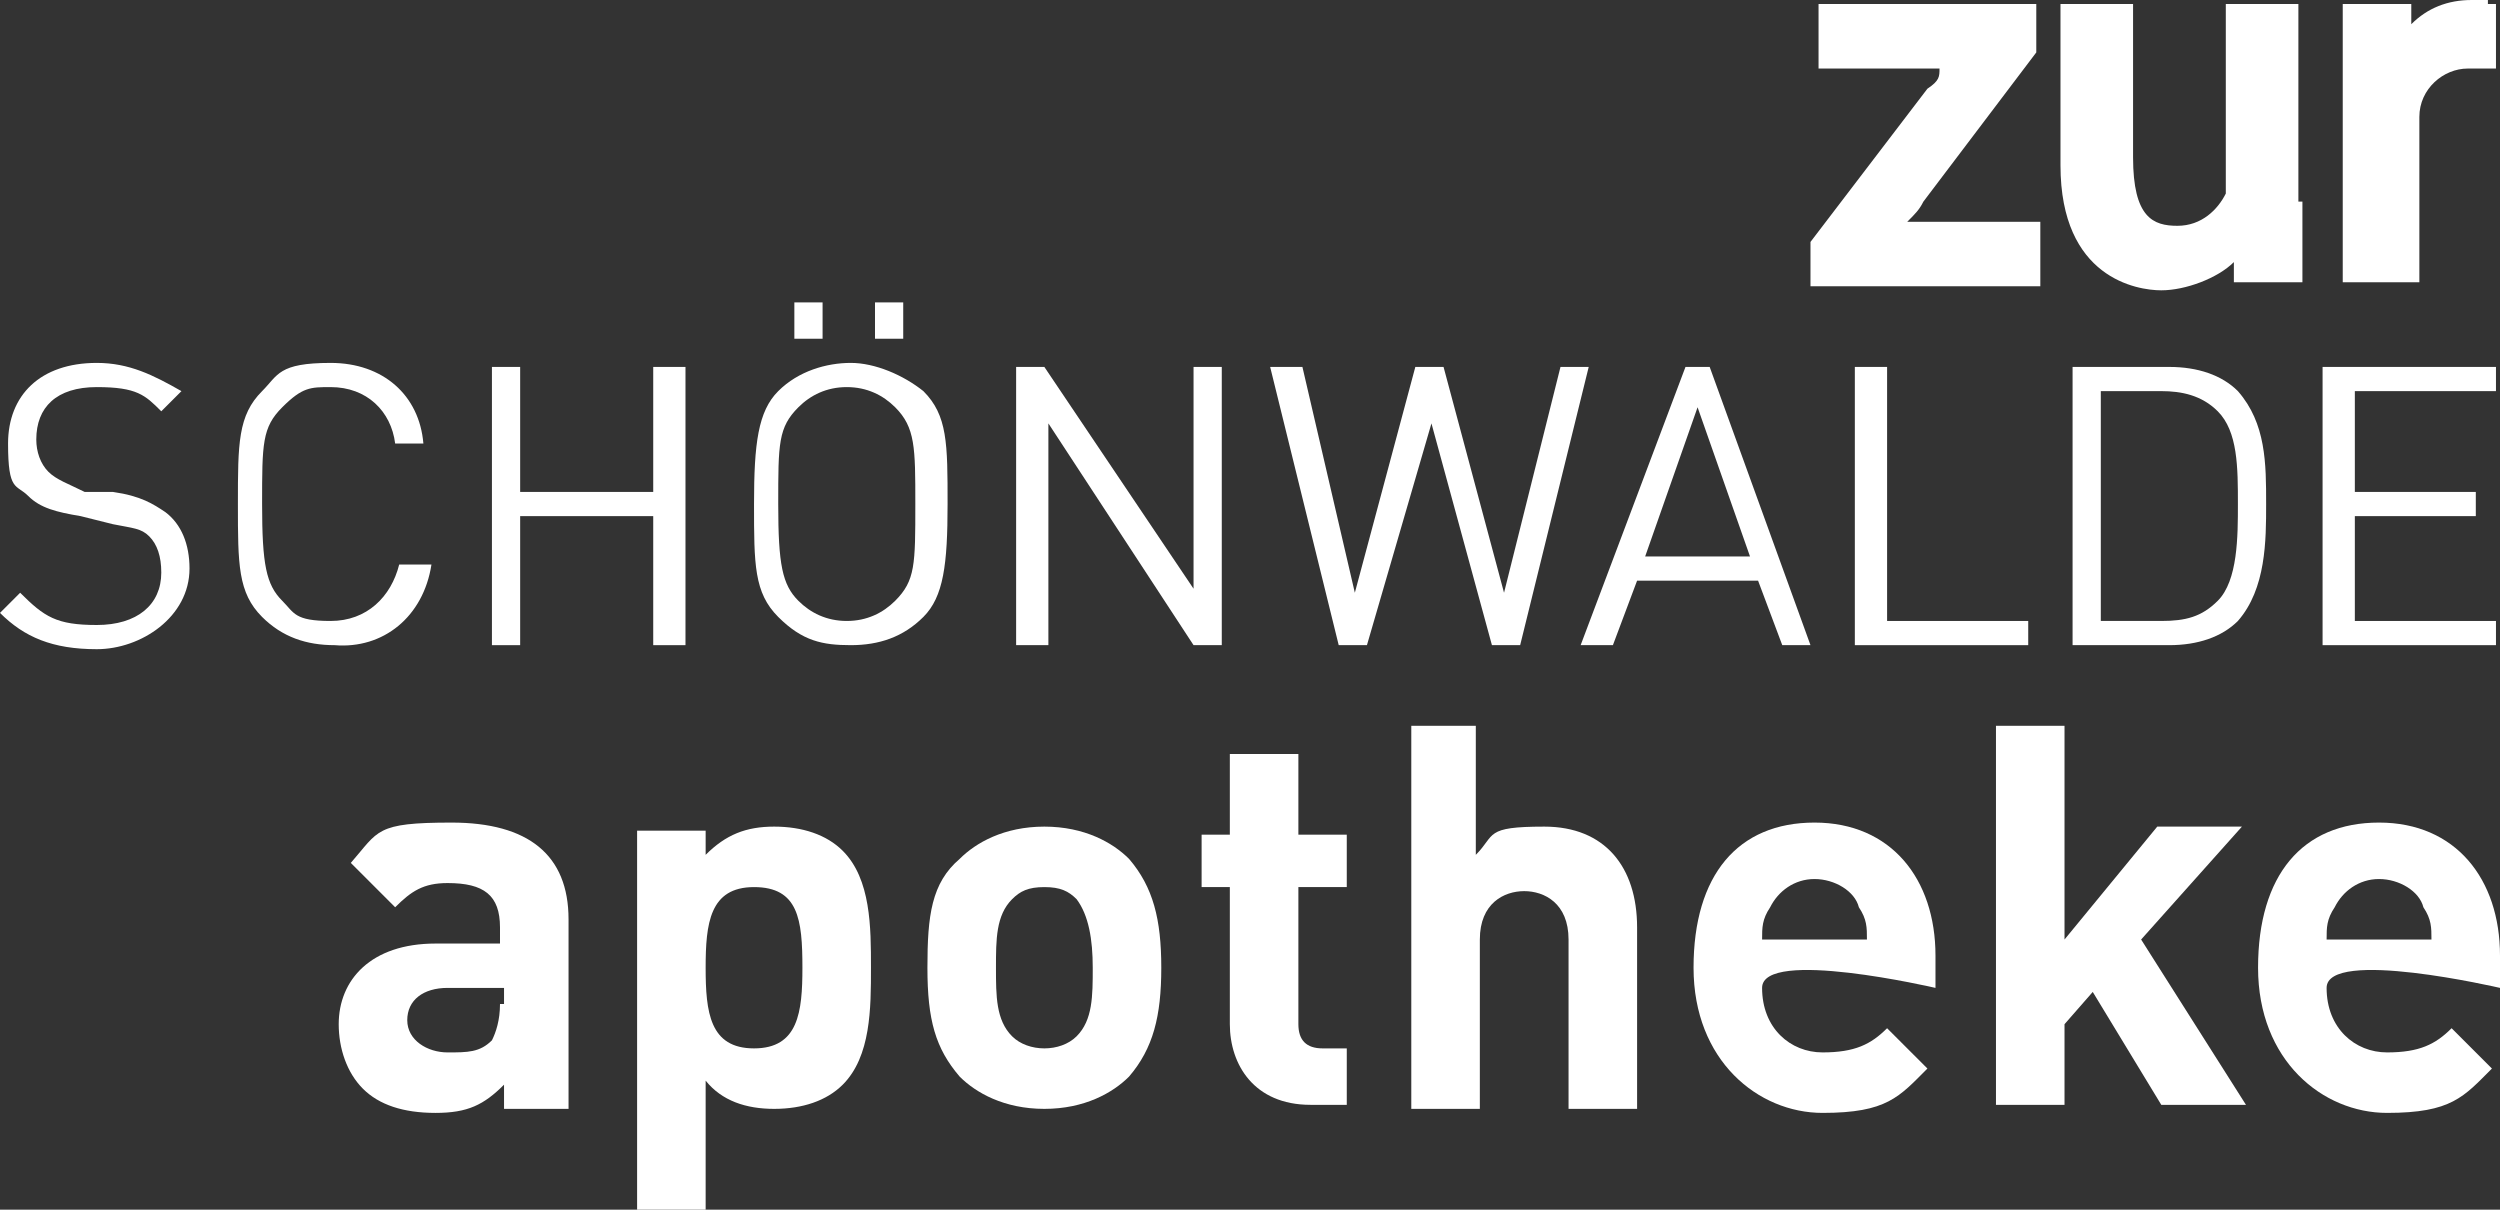
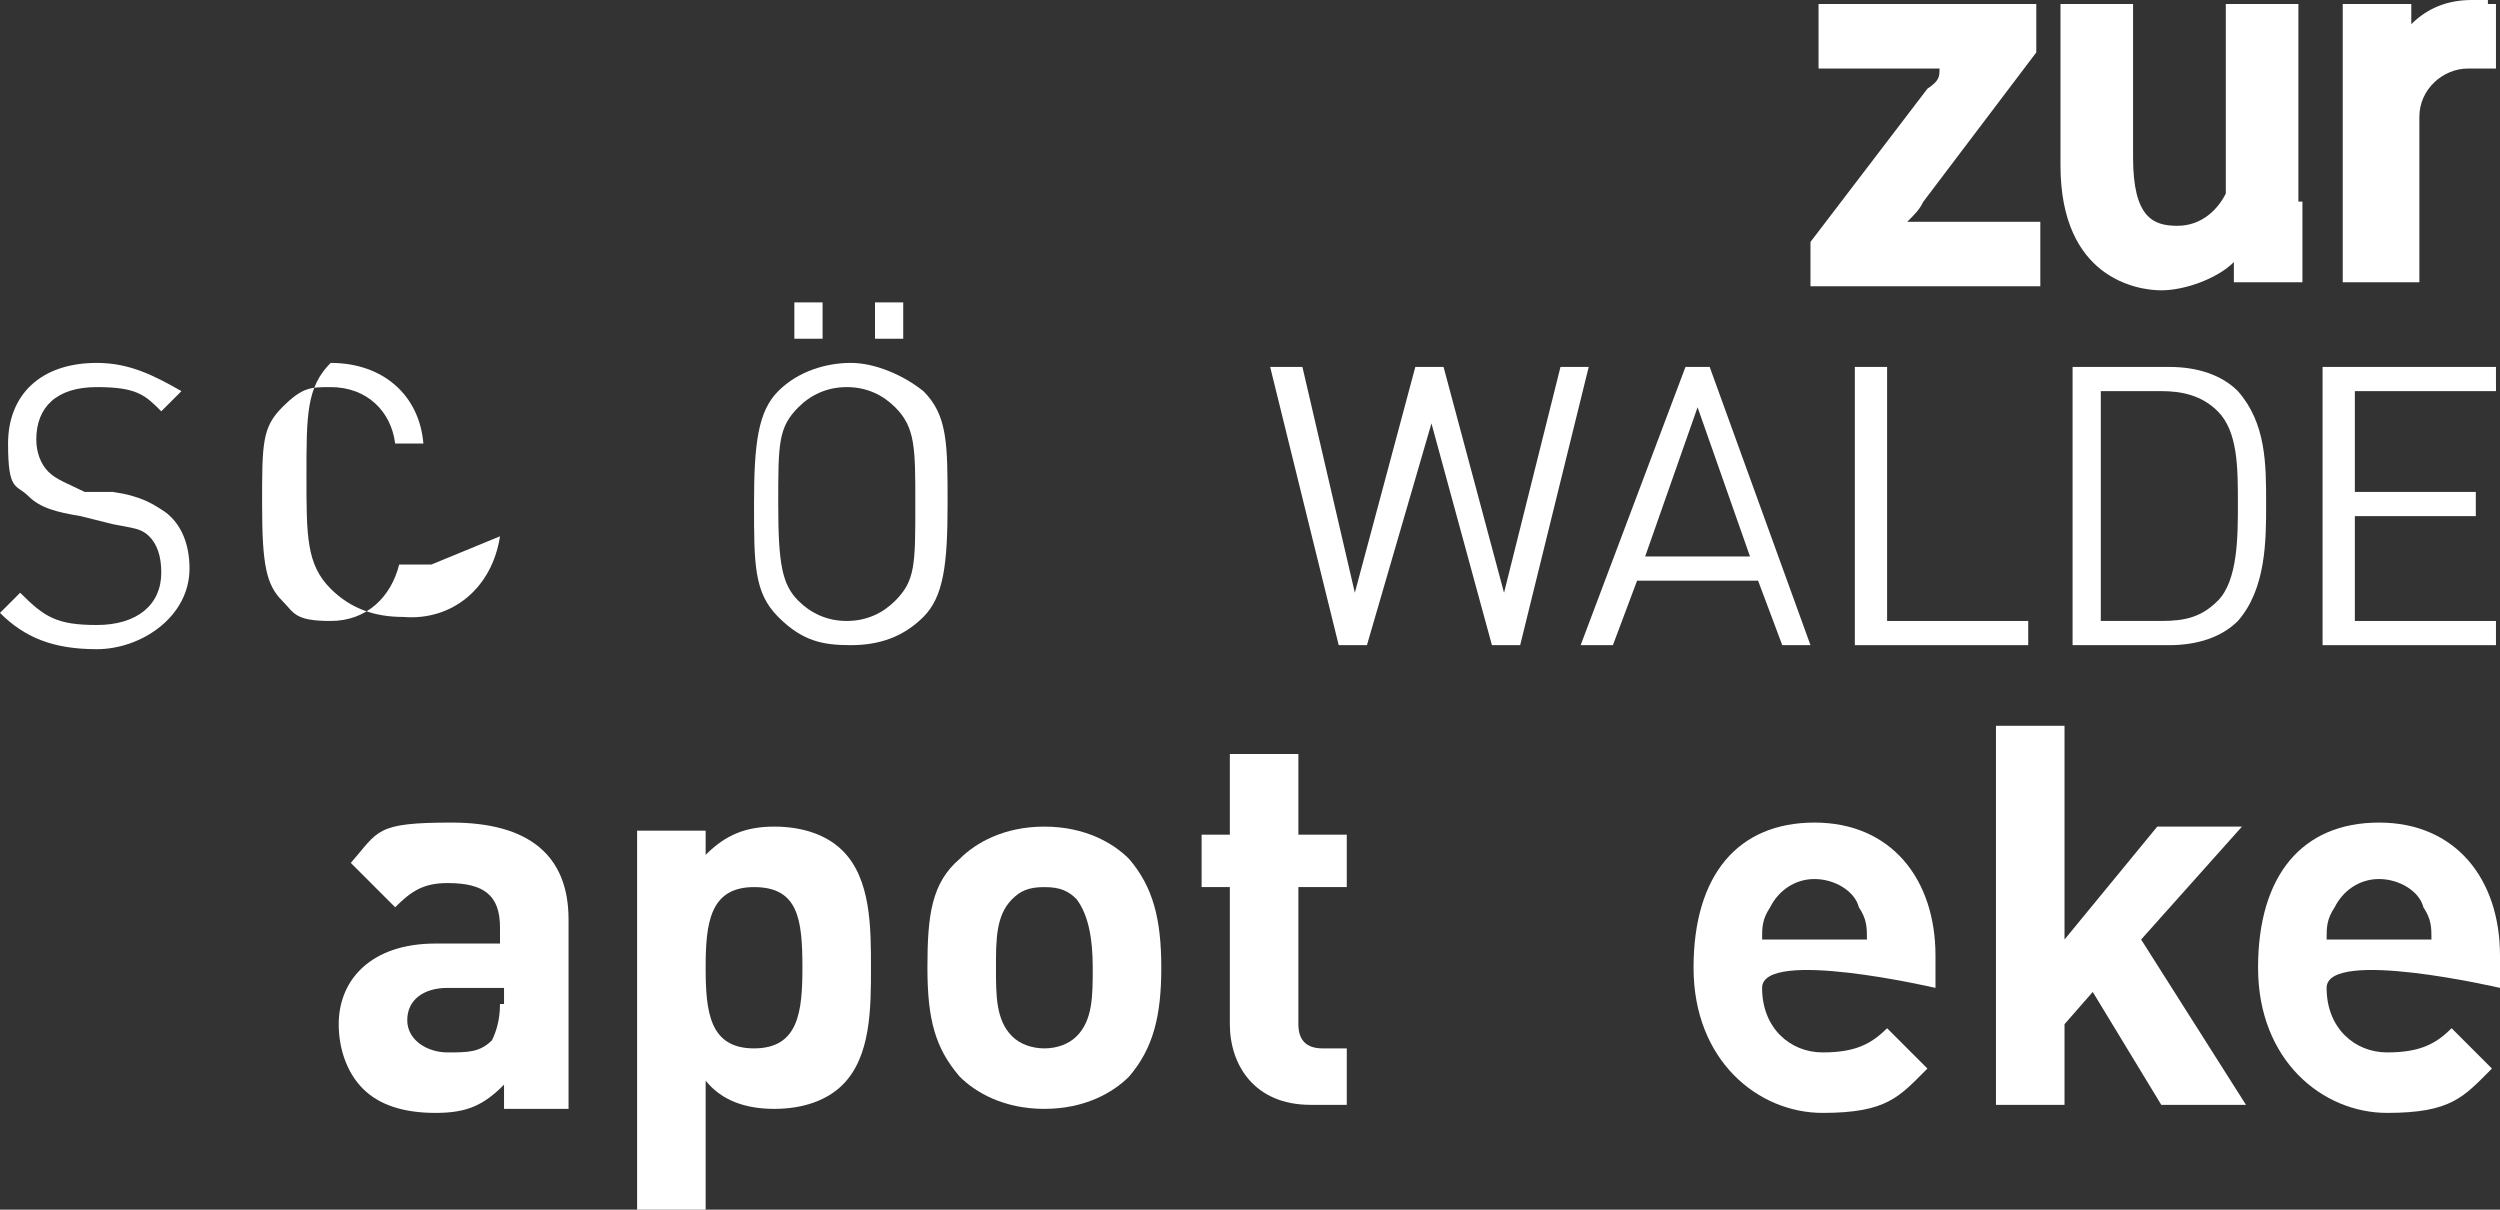
<svg xmlns="http://www.w3.org/2000/svg" id="Vordergrund" version="1.1" viewBox="0 0 62 30">
  <rect x="0" y="0" width="62" height="30" fill="#333333" stroke="none" />
  <defs>
    <style>
      .st0 {
        fill: #fff;
      }
    </style>
  </defs>
  <g>
    <path class="st0" d="M4.7,14.1c0-.6-.2-1.1-.6-1.4-.3-.2-.6-.4-1.3-.5h-.7c-.4-.2-.7-.3-.9-.5s-.3-.5-.3-.8c0-.8.5-1.3,1.5-1.3s1.2.2,1.6.6l.5-.5c-.7-.4-1.3-.7-2.1-.7-1.4,0-2.2.8-2.2,2s.2,1,.5,1.3c.3.3.7.4,1.3.5l.8.2c.5.1.7.1.9.3.2.2.3.5.3.9,0,.8-.6,1.3-1.6,1.3s-1.3-.2-1.9-.8l-.5.5c.6.6,1.3.9,2.4.9s2.3-.8,2.3-2Z" />
-     <path class="st0" d="M10.7,14h-.8c-.2.8-.8,1.4-1.7,1.4s-.9-.2-1.2-.5c-.4-.4-.5-.9-.5-2.4s0-1.9.5-2.4.7-.5,1.2-.5c.9,0,1.5.6,1.6,1.4h.7c-.1-1.2-1-2-2.3-2s-1.3.3-1.7.7c-.6.6-.6,1.3-.6,2.8s0,2.2.6,2.8c.5.5,1.1.7,1.8.7,1.2.1,2.2-.7,2.4-2Z" />
-     <polygon class="st0" points="17 16 17 9.1 16.2 9.1 16.2 12.2 12.9 12.2 12.9 9.1 12.2 9.1 12.2 16 12.9 16 12.9 12.8 16.2 12.8 16.2 16 17 16" />
+     <path class="st0" d="M10.7,14h-.8c-.2.8-.8,1.4-1.7,1.4s-.9-.2-1.2-.5c-.4-.4-.5-.9-.5-2.4s0-1.9.5-2.4.7-.5,1.2-.5c.9,0,1.5.6,1.6,1.4h.7c-.1-1.2-1-2-2.3-2c-.6.6-.6,1.3-.6,2.8s0,2.2.6,2.8c.5.5,1.1.7,1.8.7,1.2.1,2.2-.7,2.4-2Z" />
    <path class="st0" d="M22.4,8.3v-.8h-.7v.9h.7ZM20.4,8.3v-.8h-.7v.9h.7ZM23.5,12.5c0-1.5,0-2.2-.6-2.8-.5-.4-1.2-.7-1.8-.7s-1.3.2-1.8.7-.6,1.3-.6,2.8,0,2.2.6,2.8,1.1.7,1.8.7,1.3-.2,1.8-.7.6-1.3.6-2.8ZM22.7,12.5c0,1.5,0,1.9-.5,2.4-.3.3-.7.5-1.2.5s-.9-.2-1.2-.5c-.4-.4-.5-.9-.5-2.4s0-1.9.5-2.4c.3-.3.7-.5,1.2-.5s.9.2,1.2.5c.5.5.5,1,.5,2.4Z" />
-     <polygon class="st0" points="30.3 16 30.3 9.1 29.6 9.1 29.6 14.6 25.9 9.1 25.2 9.1 25.2 16 26 16 26 10.5 29.6 16 30.3 16" />
    <polygon class="st0" points="39.4 9.1 38.7 9.1 37.3 14.7 35.8 9.1 35.1 9.1 33.6 14.7 32.3 9.1 31.5 9.1 33.2 16 33.9 16 35.5 10.5 37 16 37.7 16 39.4 9.1" />
    <path class="st0" d="M44.9,16l-2.5-6.9h-.6l-2.6,6.9h.8l.6-1.6h3l.6,1.6h.7ZM43.4,13.8h-2.6l1.3-3.7,1.3,3.7Z" />
    <polygon class="st0" points="50.3 16 50.3 15.4 46.8 15.4 46.8 9.1 46 9.1 46 16 50.3 16" />
    <path class="st0" d="M56.2,12.5c0-1,0-2-.7-2.8-.4-.4-1-.6-1.7-.6h-2.4v6.9h2.4c.7,0,1.3-.2,1.7-.6.7-.8.7-2,.7-2.9ZM55.5,12.5c0,.8,0,1.9-.5,2.4-.4.4-.8.5-1.4.5h-1.5v-5.7h1.5c.5,0,1,.1,1.4.5.5.5.5,1.4.5,2.3Z" />
    <polygon class="st0" points="61.9 16 61.9 15.4 58.4 15.4 58.4 12.8 61.4 12.8 61.4 12.2 58.4 12.2 58.4 9.7 61.9 9.7 61.9 9.1 57.6 9.1 57.6 16 61.9 16" />
    <path class="st0" d="M14.1,27.4v-4.6c0-1.6-1-2.4-2.9-2.4s-1.8.2-2.5,1l1.1,1.1c.4-.4.7-.6,1.3-.6.9,0,1.3.3,1.3,1.1v.4h-1.6c-1.6,0-2.4.9-2.4,2,0,.6.2,1.2.6,1.6s1,.6,1.8.6,1.2-.2,1.7-.7v.6h1.6ZM12.4,24.9c0,.4-.1.7-.2.9-.3.3-.6.3-1.1.3s-1-.3-1-.8.4-.8,1-.8h1.4v.4h0Z" />
    <path class="st0" d="M21.6,24c0-1,0-2.2-.7-2.9-.4-.4-1-.6-1.7-.6s-1.2.2-1.7.7v-.6h-1.7v9.4h1.7v-3.2c.4.5,1,.7,1.7.7s1.3-.2,1.7-.6c.7-.7.7-1.9.7-2.9ZM19.9,24c0,1.1-.1,2-1.2,2s-1.2-.9-1.2-2,.1-2,1.2-2,1.2.8,1.2,2Z" />
    <path class="st0" d="M28.8,24c0-1.2-.2-2-.8-2.7-.4-.4-1.1-.8-2.1-.8s-1.7.4-2.1.8c-.7.6-.8,1.4-.8,2.7s.2,2,.8,2.7c.4.4,1.1.8,2.1.8s1.7-.4,2.1-.8c.6-.7.8-1.5.8-2.7ZM27.1,24c0,.7,0,1.3-.4,1.7-.2.2-.5.3-.8.3s-.6-.1-.8-.3c-.4-.4-.4-1-.4-1.7s0-1.3.4-1.7c.2-.2.4-.3.8-.3s.6.1.8.3c.3.4.4,1,.4,1.7Z" />
    <path class="st0" d="M33.4,27.4v-1.4h-.6c-.4,0-.6-.2-.6-.6v-3.4h1.2v-1.3h-1.2v-2h-1.7v2h-.7v1.3h.7v3.4c0,1,.6,2,2,2h.9Z" />
-     <path class="st0" d="M40.6,27.4v-4.4c0-1.5-.8-2.5-2.3-2.5s-1.2.2-1.7.7v-3.2h-1.6v9.5h1.7v-4.2c0-.9.6-1.2,1.1-1.2s1.1.3,1.1,1.2v4.2h1.7Z" />
    <path class="st0" d="M48,24.5v-.8c0-1.9-1.1-3.3-3-3.3s-3,1.3-3,3.6,1.6,3.6,3.2,3.6,1.9-.4,2.6-1.1l-1-1c-.4.4-.8.6-1.6.6s-1.5-.6-1.5-1.6,4.3,0,4.3,0ZM46.3,23.3h-2.6c0-.3,0-.5.2-.8.2-.4.6-.7,1.1-.7s1,.3,1.1.7c.2.3.2.5.2.8Z" />
    <polygon class="st0" points="55.7 27.4 53.1 23.3 55.6 20.5 53.5 20.5 51.2 23.3 51.2 18 49.5 18 49.5 27.4 51.2 27.4 51.2 25.4 51.9 24.6 53.6 27.4 55.7 27.4" />
    <path class="st0" d="M62,24.5v-.8c0-1.9-1.1-3.3-3-3.3s-3,1.3-3,3.6,1.6,3.6,3.2,3.6,1.9-.4,2.6-1.1l-1-1c-.4.4-.8.6-1.6.6s-1.5-.6-1.5-1.6,4.3,0,4.3,0ZM60.3,23.3h-2.6c0-.3,0-.5.2-.8.2-.4.6-.7,1.1-.7s1,.3,1.1.7c.2.3.2.5.2.8Z" />
  </g>
  <g>
    <path class="st0" d="M47.7,5l2.8-3.7V.1h-5.4v1.6h3c0,.2,0,.3-.3.5l-2.9,3.8v1.1h5.7v-1.6h-3.3c.2-.2.3-.3.4-.5Z" />
    <path class="st0" d="M57,5V.1h-1.8v4.2c0,.2,0,.3,0,.5-.2.4-.6.8-1.2.8s-1.1-.2-1.1-1.7V.1h-1.8v4c0,2.8,1.9,3.1,2.5,3.1s1.4-.3,1.8-.7v.5h1.7v-2Z" />
    <path class="st0" d="M61.7,0h-.4c-.6,0-1.1.2-1.5.6V.1h-1.7v6.9h1.9V2.9c0-.7.6-1.2,1.2-1.2h.7c0,.1,0-1.6,0-1.6h-.2Z" />
  </g>
</svg>